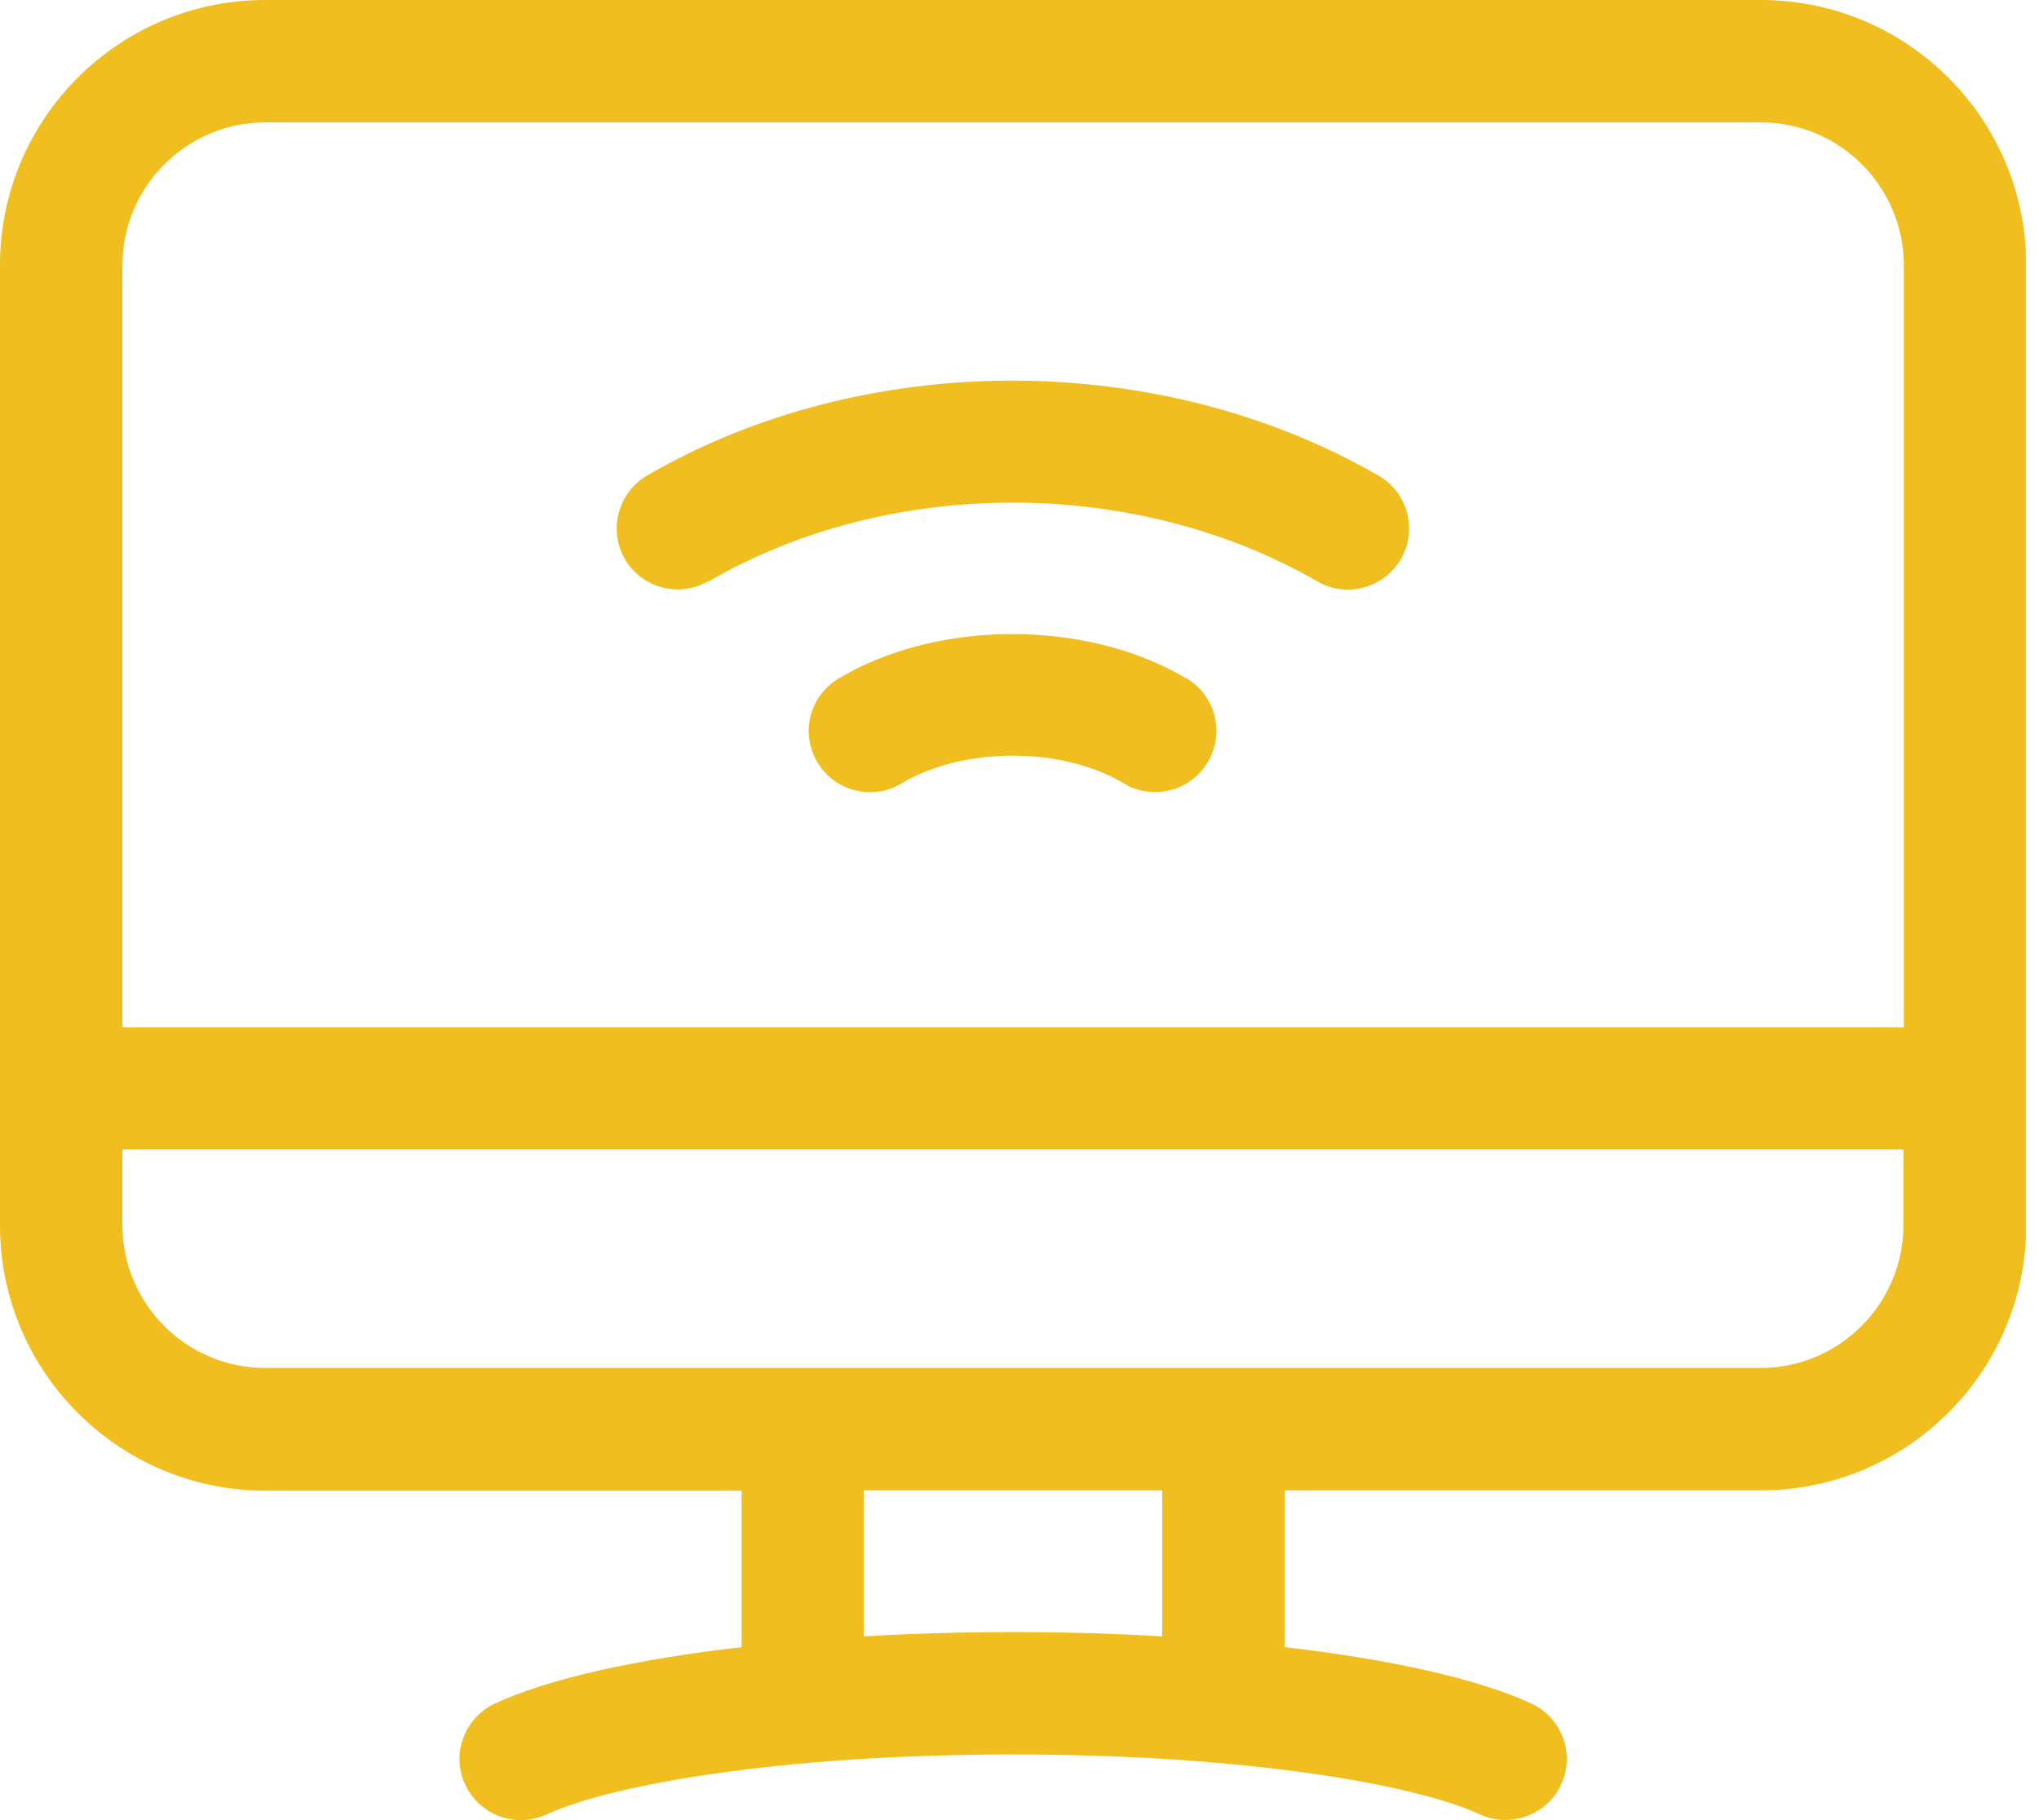
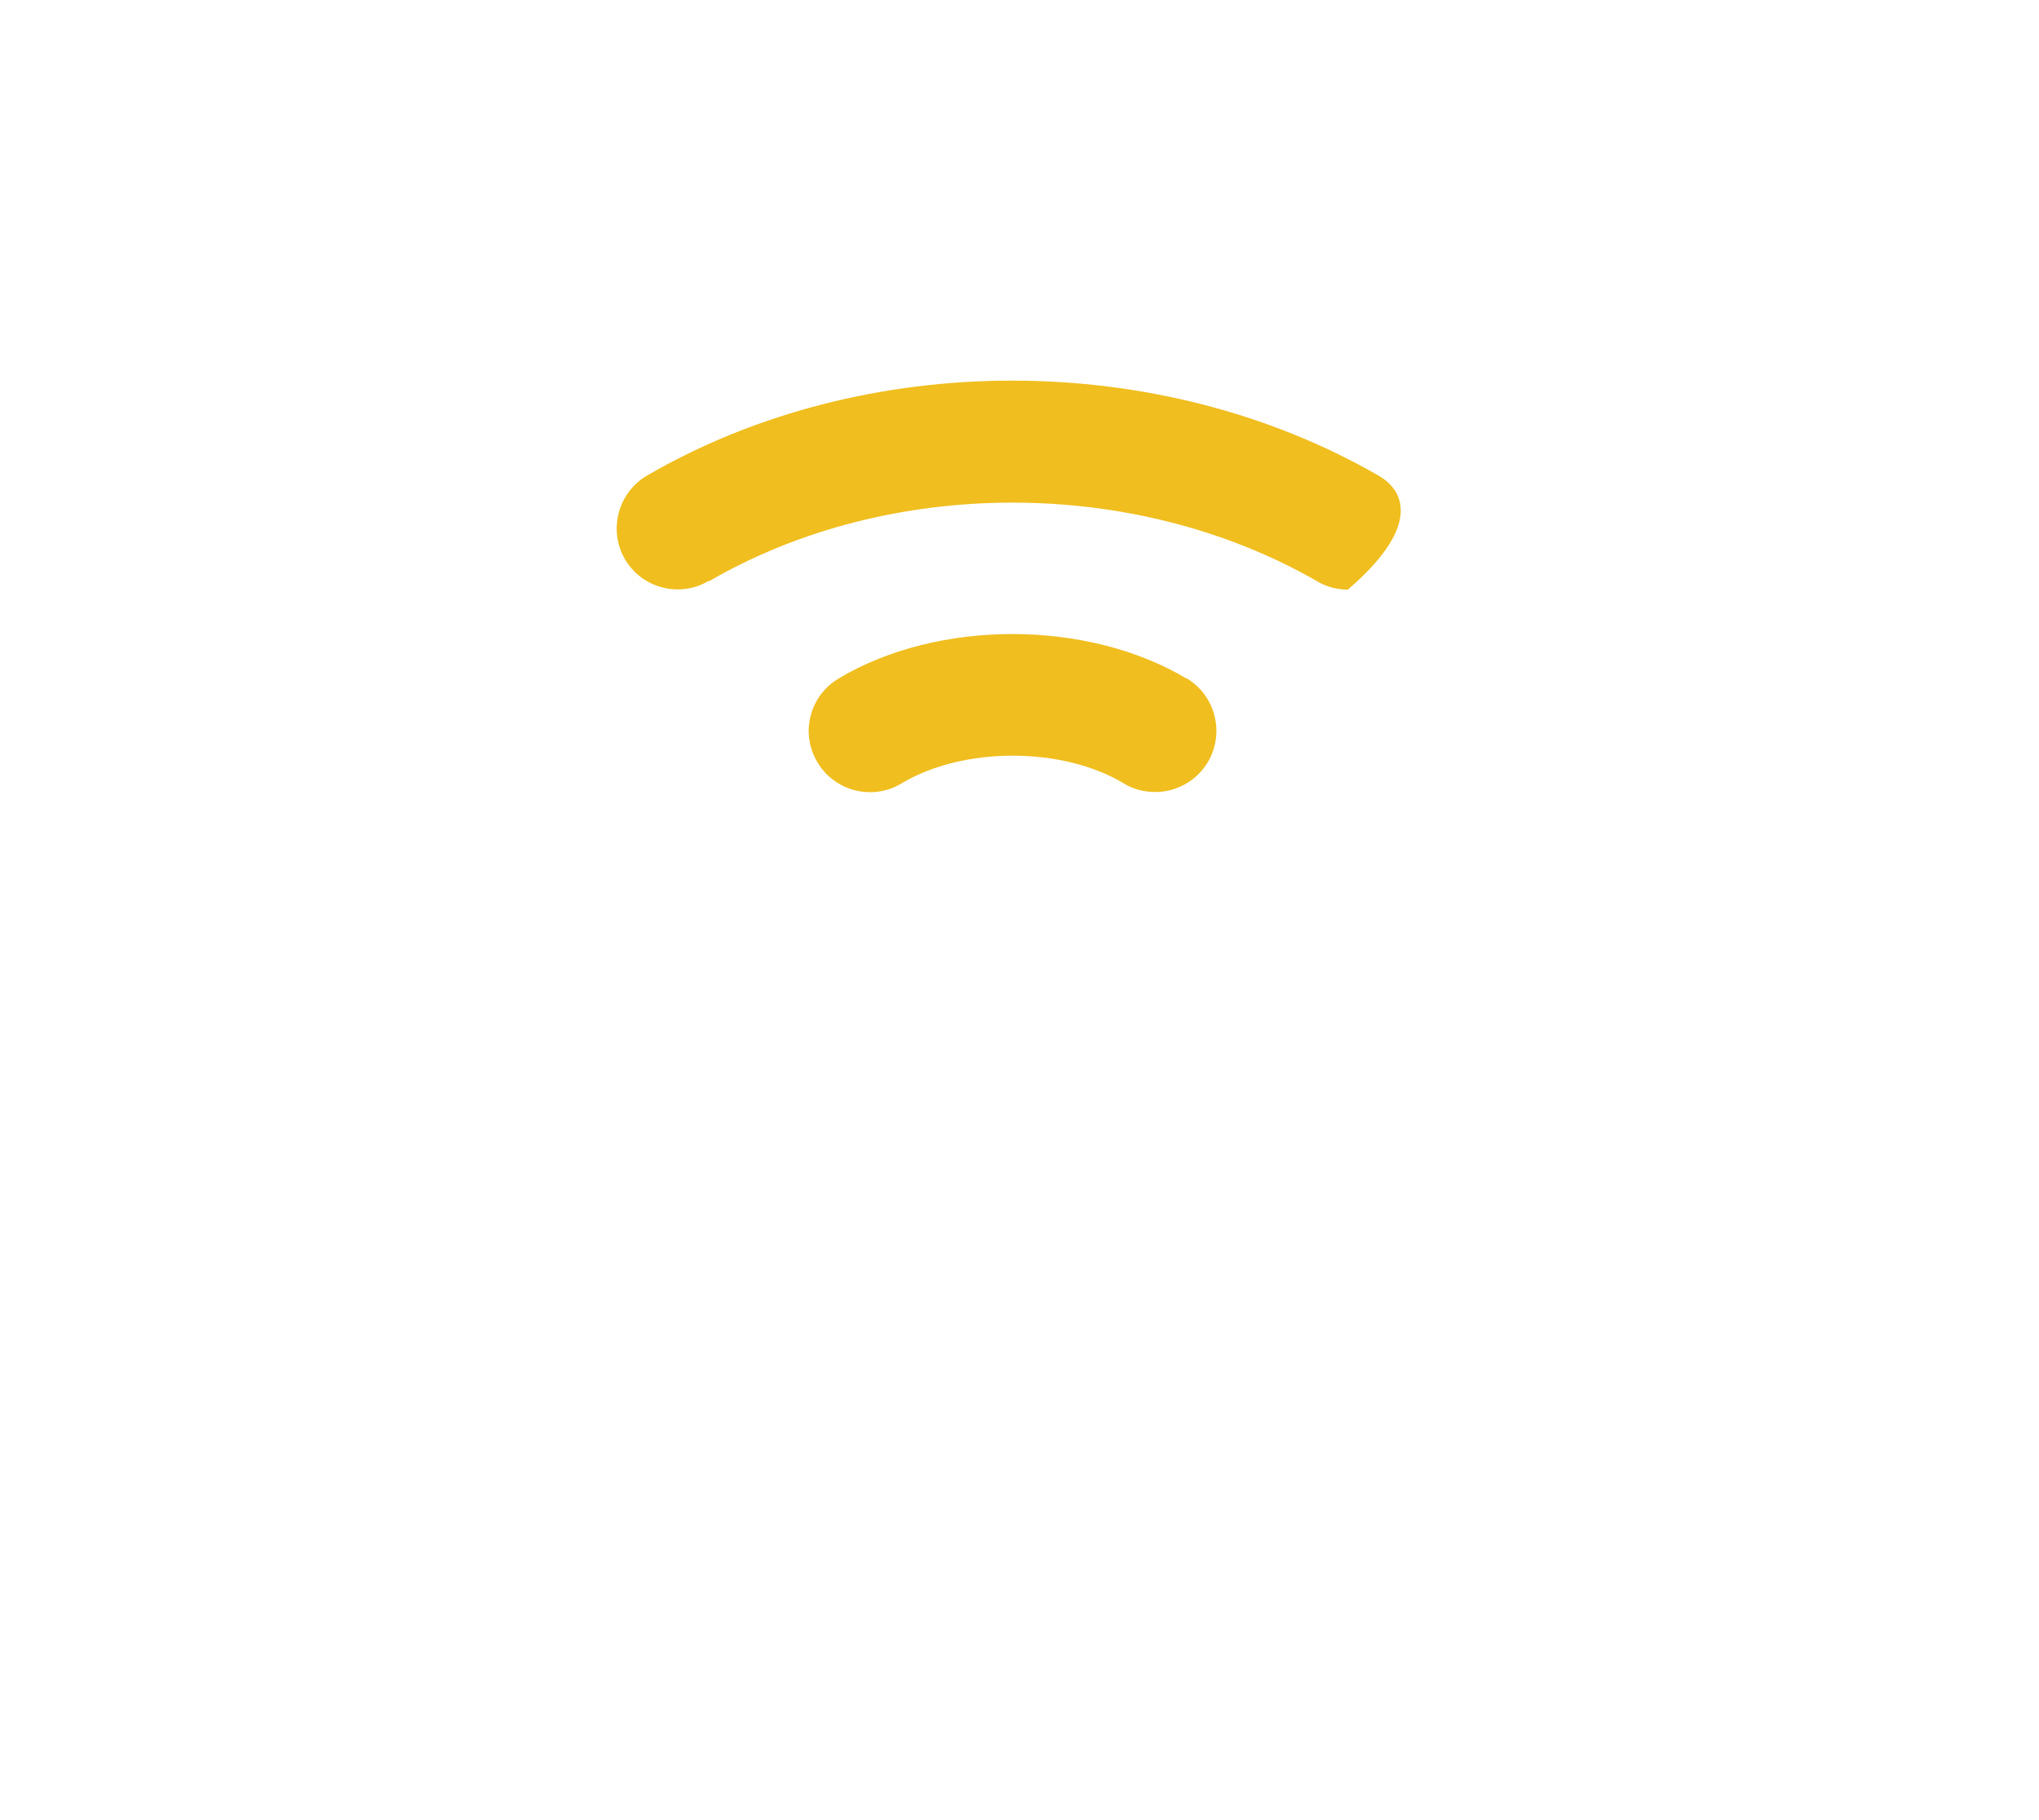
<svg xmlns="http://www.w3.org/2000/svg" width="56" height="50" viewBox="0 0 56 50" fill="none">
  <g clip-path="url(#clip0_524_5359)">
-     <path d="M19.469 15.97C24.418 13.091 31.161 13.082 36.179 15.97C36.445 16.128 36.731 16.197 37.017 16.197C37.598 16.197 38.16 15.891 38.475 15.359C38.939 14.55 38.663 13.525 37.855 13.062C31.811 9.582 23.748 9.592 17.774 13.062C16.975 13.525 16.699 14.56 17.162 15.359C17.626 16.157 18.661 16.433 19.459 15.96L19.469 15.97Z" fill="#F0BE1E" />
+     <path d="M19.469 15.97C24.418 13.091 31.161 13.082 36.179 15.97C36.445 16.128 36.731 16.197 37.017 16.197C38.939 14.55 38.663 13.525 37.855 13.062C31.811 9.582 23.748 9.592 17.774 13.062C16.975 13.525 16.699 14.56 17.162 15.359C17.626 16.157 18.661 16.433 19.459 15.96L19.469 15.97Z" fill="#F0BE1E" />
    <path d="M32.589 18.642C29.868 17.015 25.757 17.005 23.027 18.642C22.228 19.125 21.972 20.15 22.455 20.948C22.928 21.737 23.963 22.003 24.762 21.52C26.448 20.505 29.178 20.505 30.864 21.52C31.13 21.688 31.436 21.757 31.731 21.757C32.303 21.757 32.855 21.461 33.171 20.939C33.644 20.14 33.388 19.115 32.589 18.632V18.642Z" fill="#F0BE1E" />
-     <path d="M48.364 0H7.285C3.263 0 0 3.263 0 7.285V33.665C0 37.677 3.263 40.95 7.285 40.95H20.367V45.248C17.459 45.584 15.063 46.116 13.594 46.796C12.756 47.191 12.382 48.186 12.776 49.024C13.062 49.635 13.663 50 14.304 50C14.541 50 14.777 49.951 15.014 49.842C16.788 49.024 21.441 48.196 27.829 48.196C34.217 48.196 38.88 49.024 40.645 49.842C41.483 50.227 42.488 49.862 42.873 49.024C43.267 48.186 42.892 47.181 42.054 46.796C40.586 46.116 38.18 45.584 35.282 45.248V40.941H48.364C52.376 40.941 55.649 37.677 55.649 33.655V7.285C55.649 3.273 52.386 0 48.364 0ZM7.285 3.362H48.364C50.523 3.362 52.287 5.126 52.287 7.285V28.224H3.362V7.285C3.362 5.126 5.126 3.362 7.285 3.362ZM31.92 44.953C30.609 44.874 29.239 44.834 27.829 44.834C26.42 44.834 25.049 44.874 23.728 44.953V40.941H31.92V44.953ZM48.364 37.579H7.285C5.126 37.579 3.362 35.824 3.362 33.655V31.575H52.277V33.655C52.277 35.814 50.513 37.579 48.354 37.579H48.364Z" fill="#F0BE1E" />
  </g>
  <defs>
    <clipPath id="clip0_524_5359">
      <rect width="55.639" height="50" fill="white" />
    </clipPath>
  </defs>
</svg>